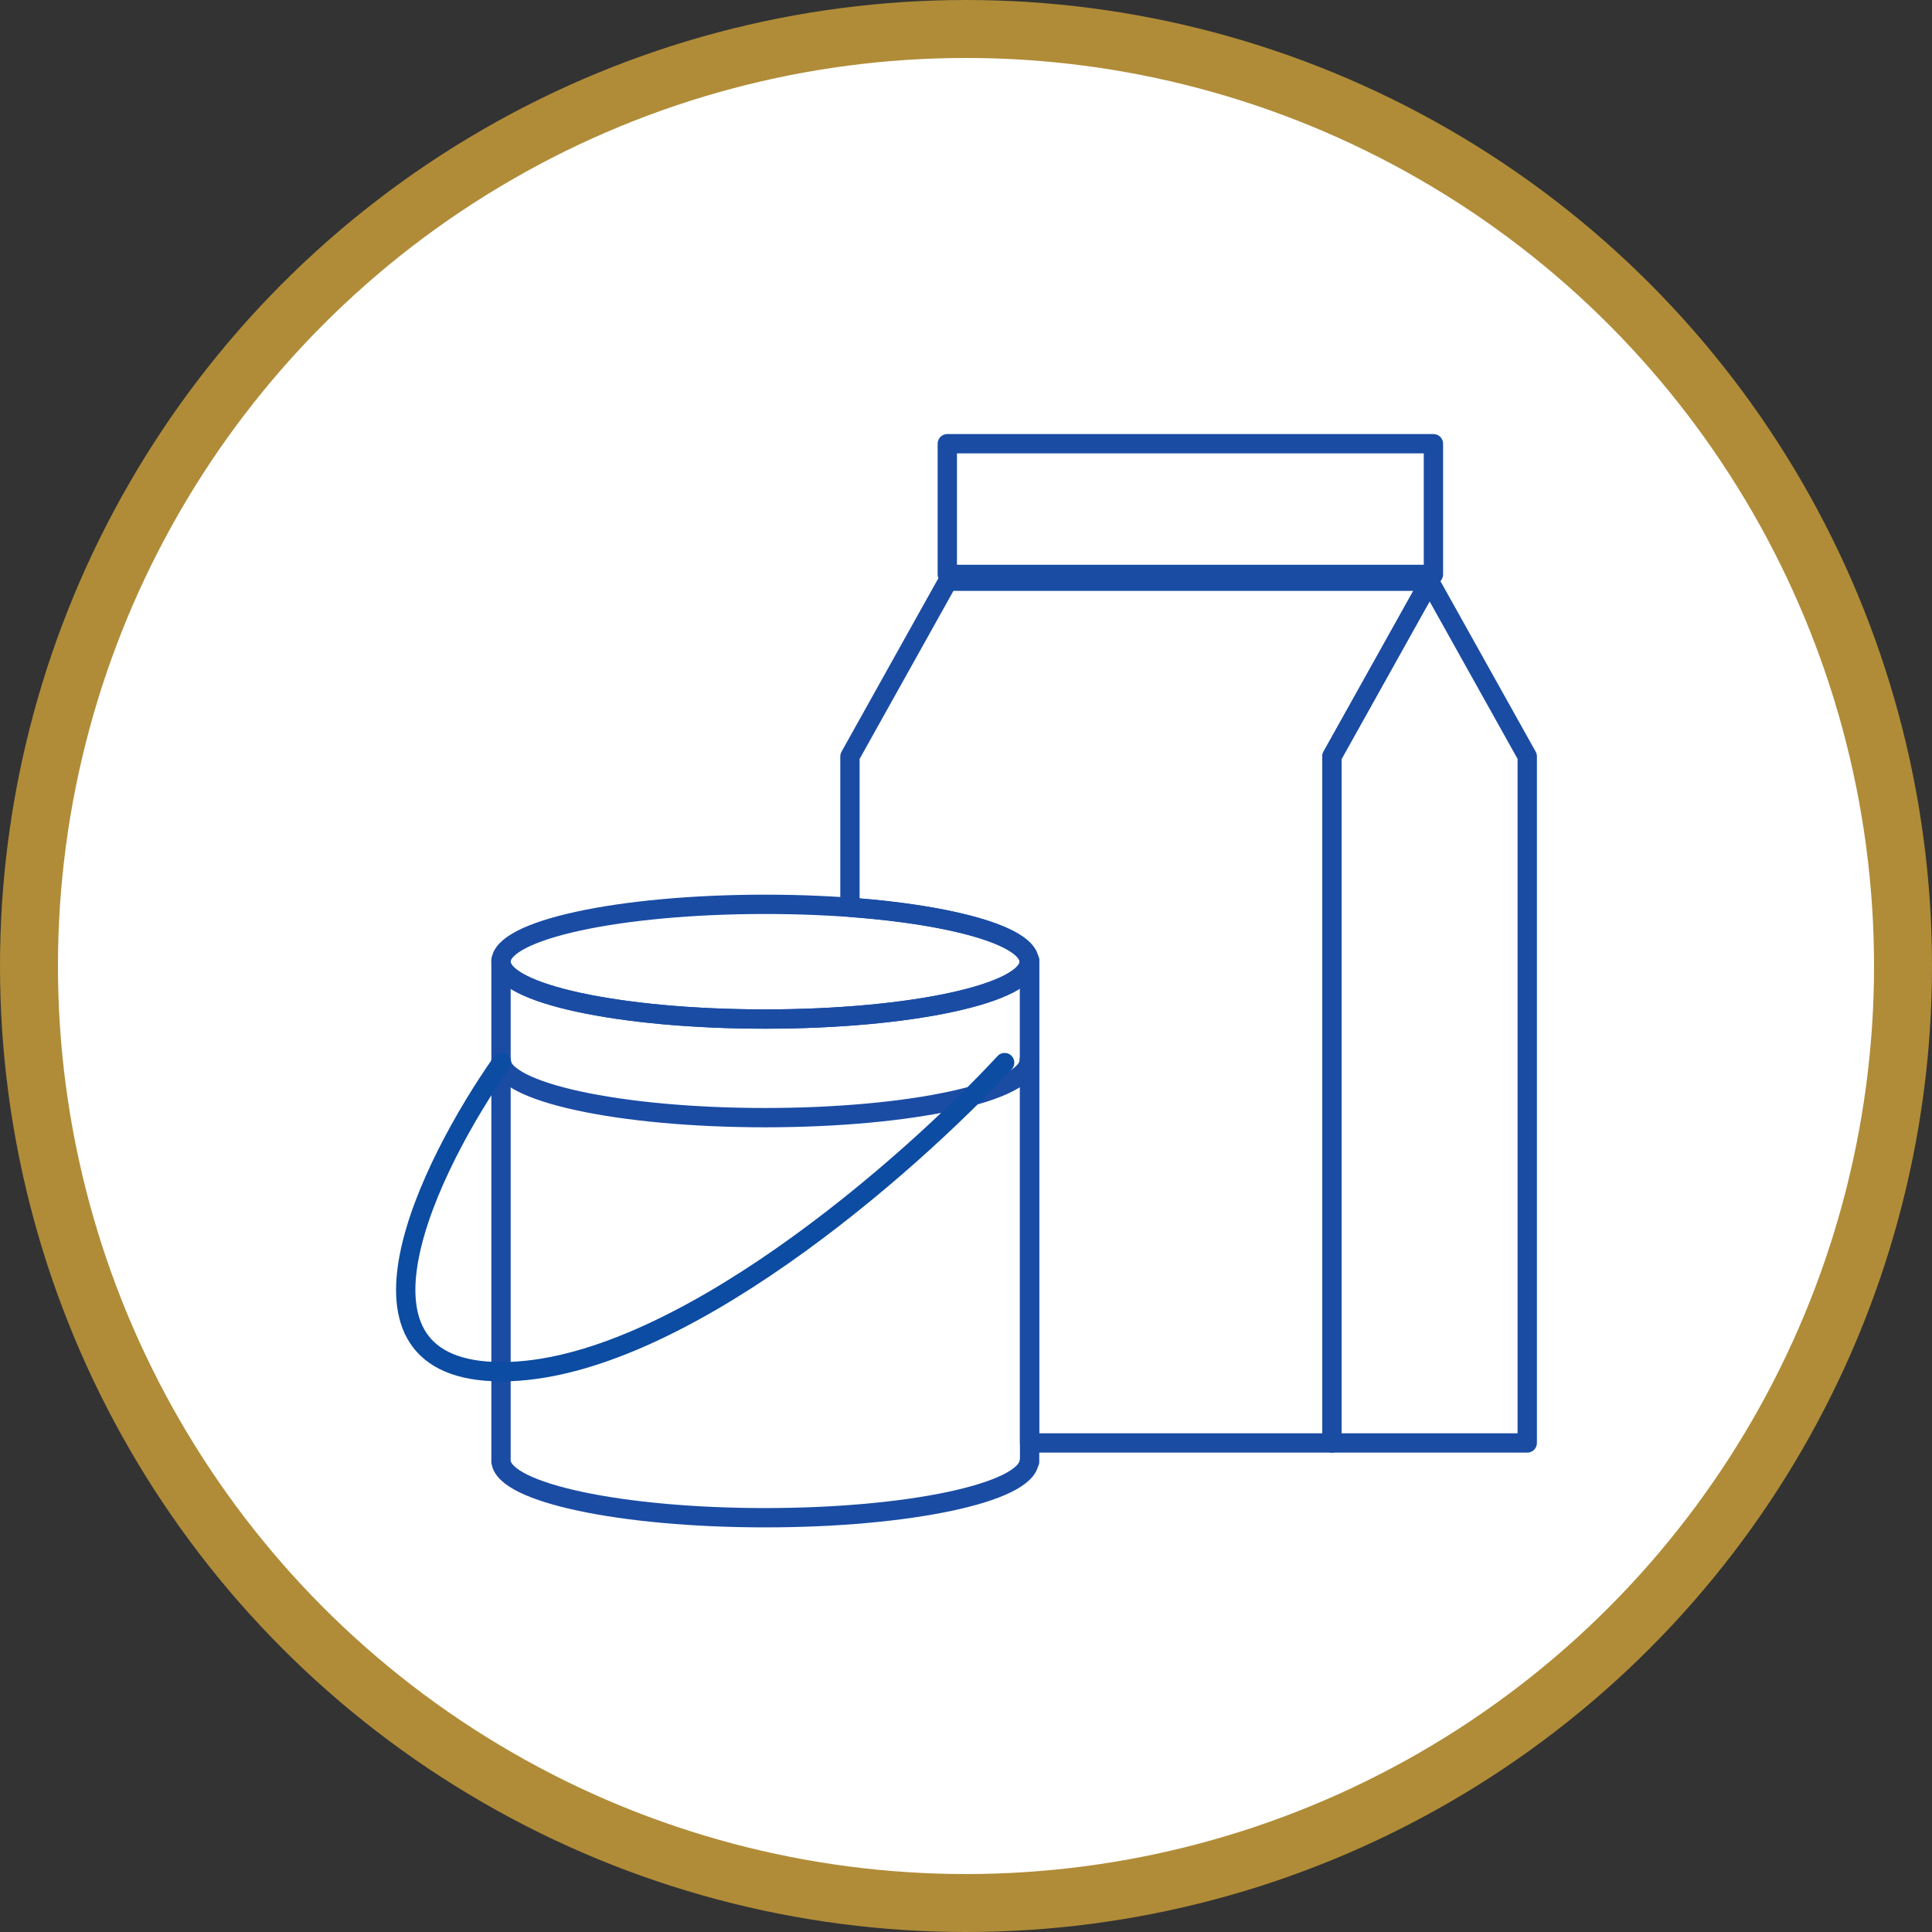
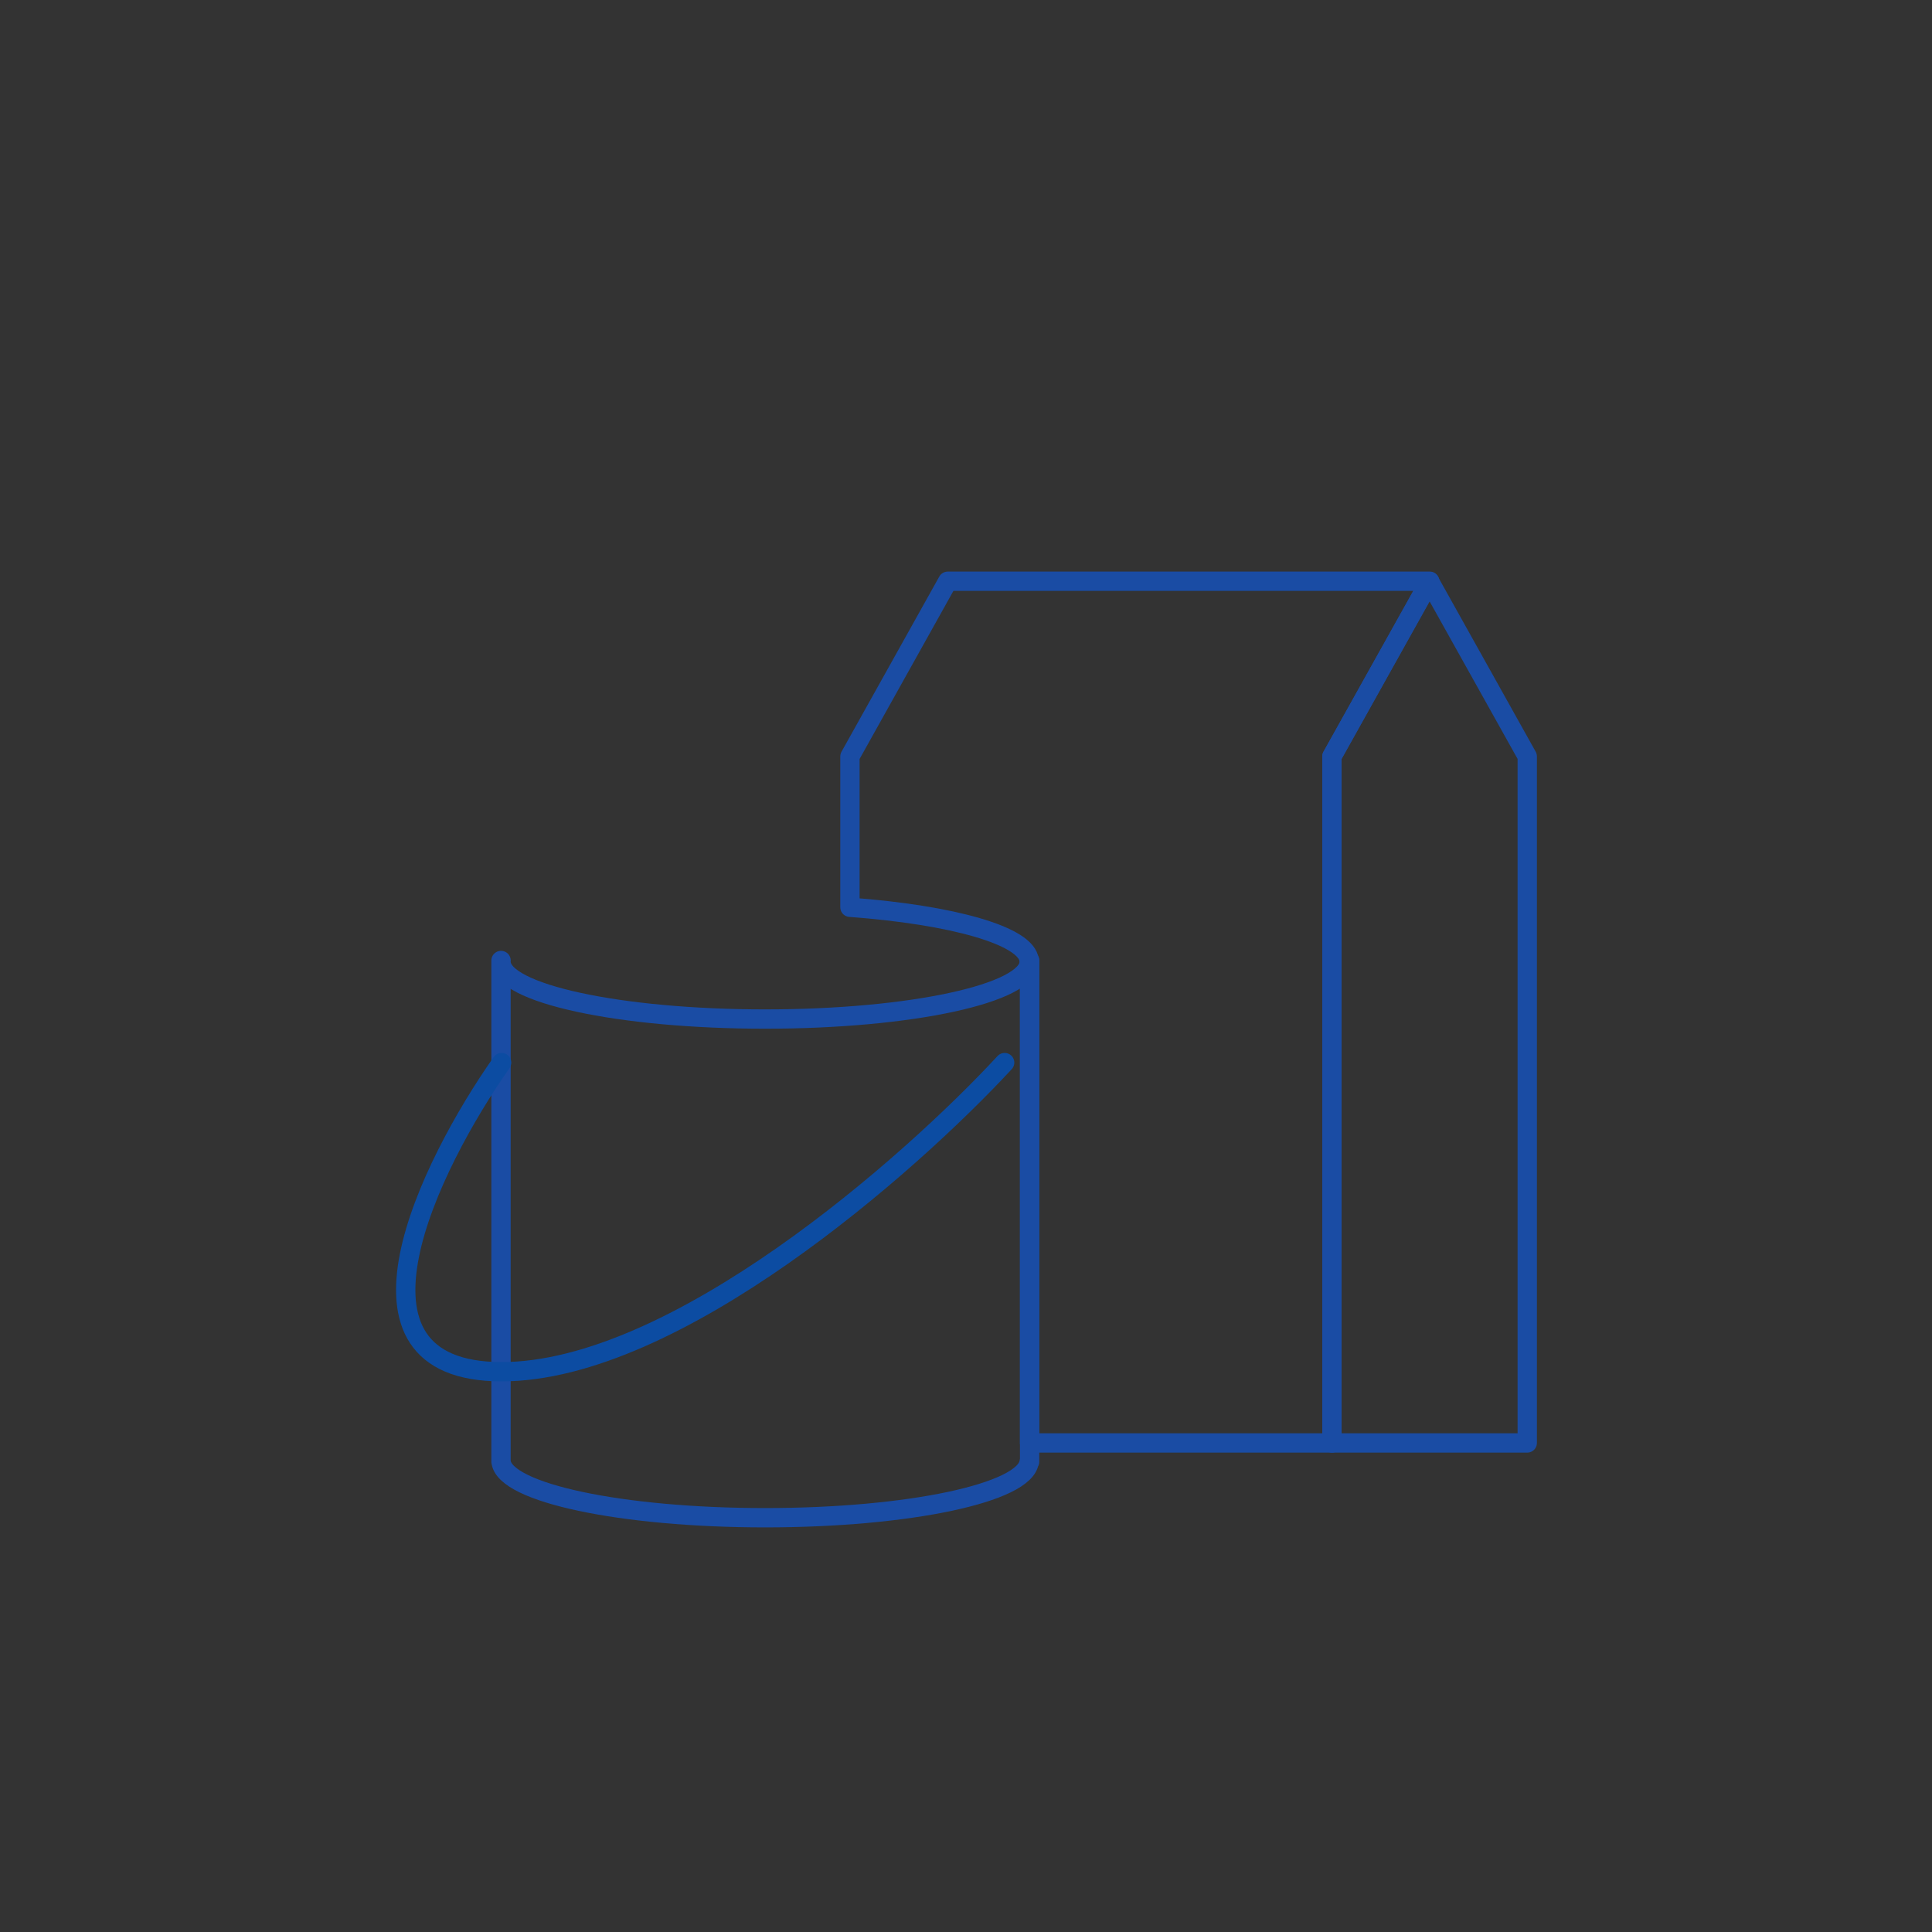
<svg xmlns="http://www.w3.org/2000/svg" width="100" height="100" viewBox="0 0 100 100" fill="none">
  <rect x="0" y="0" width="100" height="100" fill="#333333" stroke="none" />
-   <circle cx="50" cy="50" r="48.5" fill="white" stroke="#B08C38" stroke-width="3" />
-   <path d="M74.194 22.967H49.032V29.733H74.194V22.967Z" stroke="#1A4CA4" stroke-miterlimit="1.5" stroke-linecap="round" stroke-linejoin="round" />
  <path fill-rule="evenodd" clip-rule="evenodd" d="M79.05 74.687H68.94V39.151L73.995 30.1L79.05 39.151V74.687Z" stroke="#1A4CA4" stroke-miterlimit="1.5" stroke-linecap="round" stroke-linejoin="round" />
  <path fill-rule="evenodd" clip-rule="evenodd" d="M43.993 46.96V39.153L49.055 30.085H74.003L68.941 39.153V74.688H53.291V49.71H53.27C53.149 48.433 49.301 47.353 43.993 46.96Z" stroke="#1A4CA4" stroke-miterlimit="1.5" stroke-linecap="round" stroke-linejoin="round" />
-   <path d="M39.602 52.745C47.152 52.745 53.273 51.416 53.273 49.777C53.273 48.137 47.152 46.808 39.602 46.808C32.052 46.808 25.932 48.137 25.932 49.777C25.932 51.416 32.052 52.745 39.602 52.745Z" stroke="#1A4CA4" stroke-miterlimit="1.5" stroke-linecap="round" stroke-linejoin="round" />
  <path d="M25.932 49.779V49.716H25.935C25.933 49.731 25.932 49.755 25.932 49.779ZM25.932 49.779C25.932 51.418 32.058 52.746 39.602 52.746C47.148 52.746 53.273 51.418 53.273 49.779C53.273 49.755 53.272 49.731 53.27 49.716H53.292V75.662H53.269C53.083 77.269 47.031 78.557 39.602 78.557C32.173 78.557 26.12 77.269 25.936 75.662H25.932V49.779Z" stroke="#1A4CA4" stroke-miterlimit="1.5" stroke-linecap="round" stroke-linejoin="round" />
-   <path d="M53.273 54.882C53.273 56.521 47.148 57.849 39.602 57.849C32.058 57.849 25.932 56.521 25.932 54.882" stroke="#1A4CA4" stroke-miterlimit="1.5" stroke-linecap="round" stroke-linejoin="round" />
  <path d="M25.962 55C22.217 60.333 16.976 71 25.962 71C34.947 71 47.065 60.333 52 55" stroke="#0C4CA2" stroke-linecap="round" />
</svg>